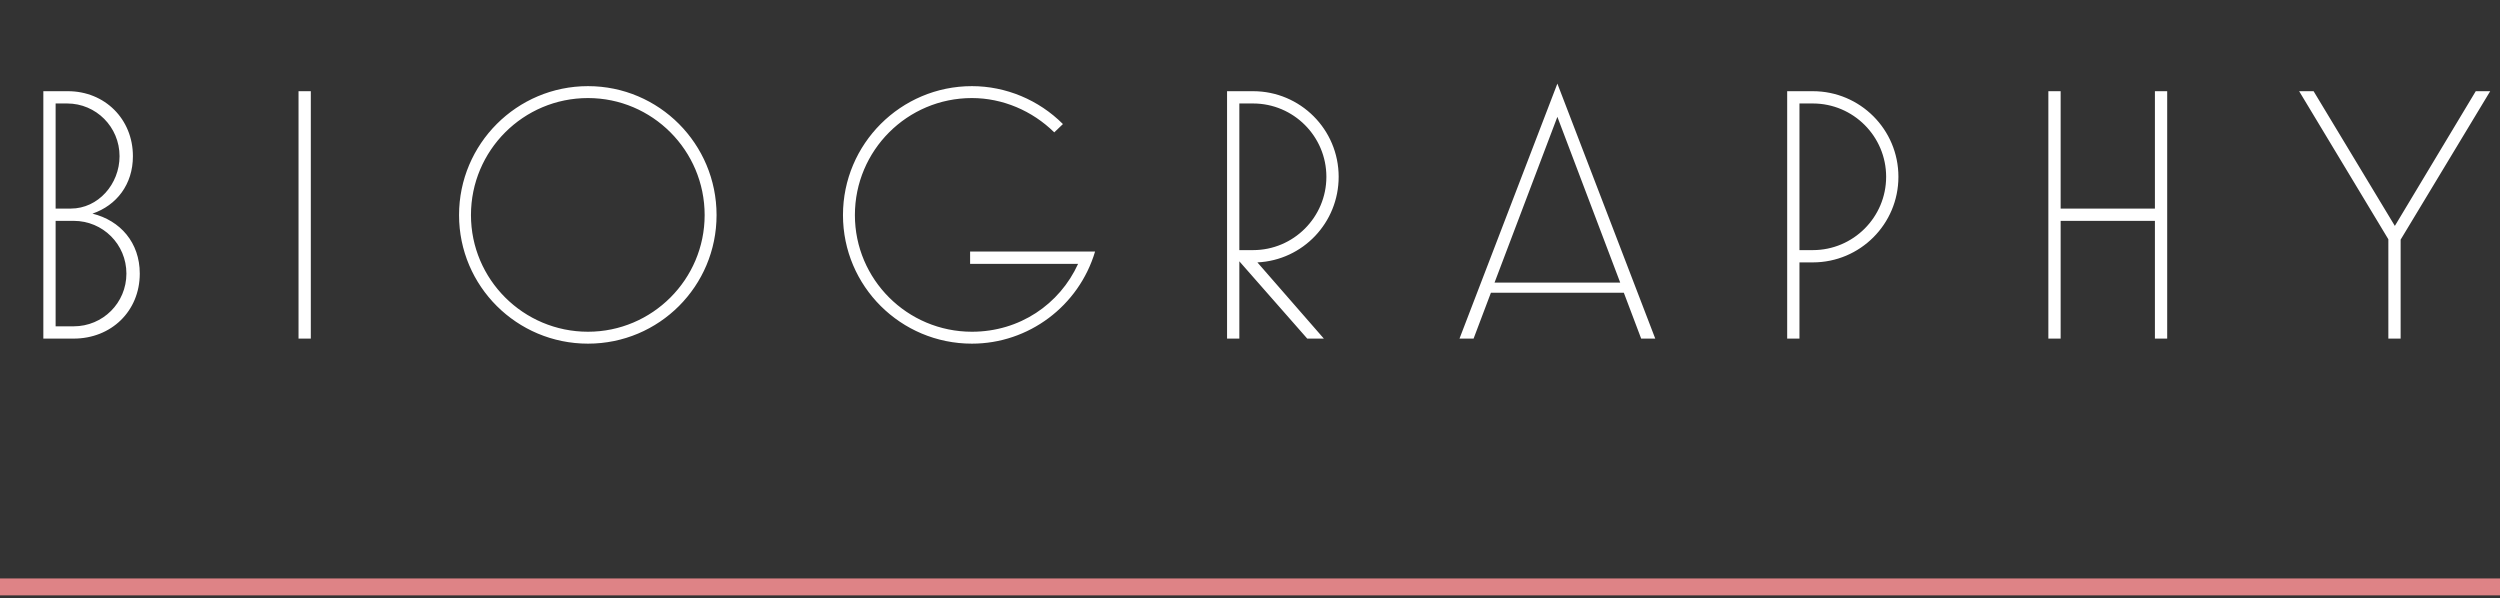
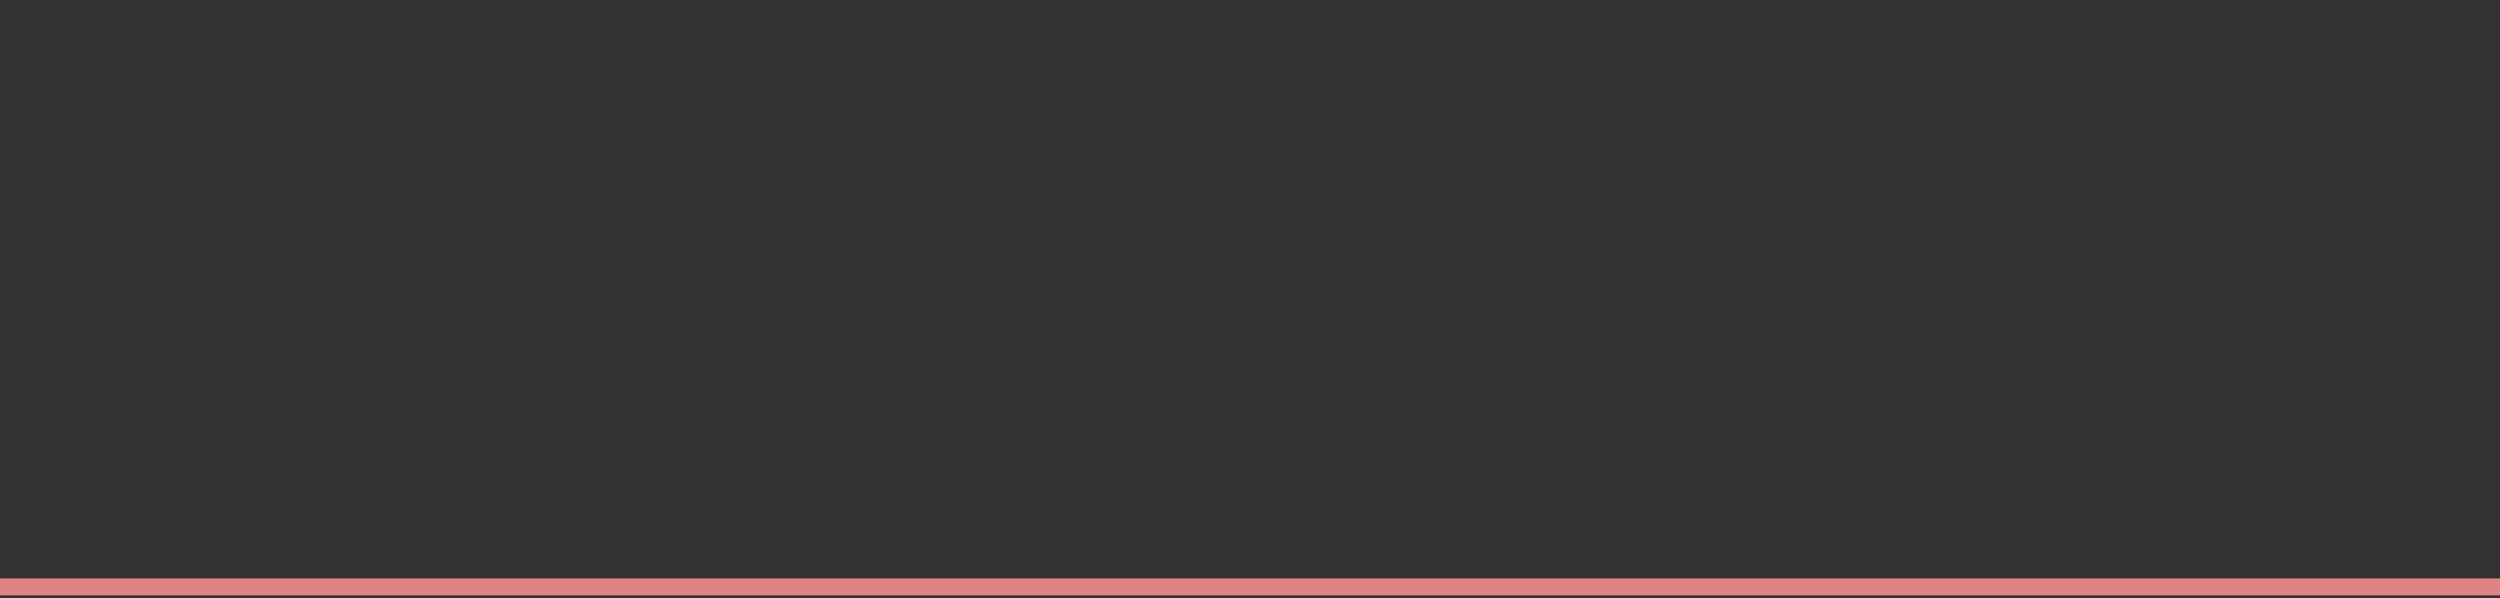
<svg xmlns="http://www.w3.org/2000/svg" width="443" height="106" viewBox="0 0 443 106" fill="none">
  <rect x="0" y="0" width="443" height="106" fill="#333333" stroke="none" />
  <path d="M0 104L443 104" stroke="#DE8386" stroke-width="3" />
-   <path d="M13.056 60H7.68V16.16H12.032C18.56 16.16 23.552 21.088 23.552 27.68C23.552 32.672 20.672 36.384 16.384 37.856C21.312 39.072 24.768 42.976 24.768 48.48C24.768 55.136 19.712 60 13.056 60ZM9.856 18.336V36.96H12.544C17.408 36.96 21.184 32.608 21.184 27.68C21.184 22.496 17.024 18.336 11.904 18.336H9.856ZM9.856 39.136V57.824H13.056C18.24 57.824 22.4 53.664 22.4 48.48C22.4 43.296 18.24 39.136 13.056 39.136H9.856ZM55.076 60H52.9V16.16H55.076V60ZM104.191 60.896C91.582 60.896 81.343 50.72 81.343 38.112C81.343 25.504 91.582 15.264 104.191 15.264C116.799 15.264 126.975 25.504 126.975 38.112C126.975 50.72 116.799 60.896 104.191 60.896ZM104.191 58.784C115.583 58.784 124.863 49.504 124.863 38.112C124.863 26.656 115.583 17.376 104.191 17.376C92.734 17.376 83.454 26.656 83.454 38.112C83.454 49.504 92.734 58.784 104.191 58.784ZM171.903 46.752V44.576H194.047C191.167 54.24 182.271 60.896 172.223 60.896C159.615 60.896 149.375 50.72 149.375 38.112C149.375 25.504 159.615 15.264 172.223 15.264C178.239 15.264 184.063 17.696 188.351 21.984L186.815 23.456C182.911 19.616 177.663 17.376 172.223 17.376C160.767 17.376 151.487 26.656 151.487 38.112C151.487 49.504 160.767 58.784 172.223 58.784C180.671 58.784 187.775 53.92 191.039 46.752H171.903ZM219.611 60H217.435V16.16H222.043C230.427 16.16 237.211 22.944 237.211 31.328C237.211 39.456 230.875 46.112 222.811 46.496L234.587 60H231.643L219.611 46.304V60ZM219.611 18.336V44.32H222.043C229.211 44.32 235.035 38.496 235.035 31.328C235.035 24.16 229.211 18.336 222.043 18.336H219.611ZM261.119 60H258.623L275.967 14.816L293.311 60H290.815L287.743 51.872H264.191L261.119 60ZM275.967 20.704L264.831 50.08H287.103L275.967 20.704ZM318.864 60H316.688V16.16H321.232C329.616 16.16 336.4 22.944 336.4 31.328C336.4 39.712 329.616 46.496 321.232 46.496H318.864V60ZM318.864 18.336V44.32H321.232C328.4 44.32 334.224 38.496 334.224 31.328C334.224 24.16 328.4 18.336 321.232 18.336H318.864ZM384.026 60H381.85V39.136H365.146V60H362.97V16.16H365.146V36.96H381.85V16.16H384.026V60ZM425.392 60H423.216V42.4L407.408 16.16H409.968L424.368 40.032L438.704 16.16H441.264L425.392 42.464V60Z" fill="white" />
</svg>